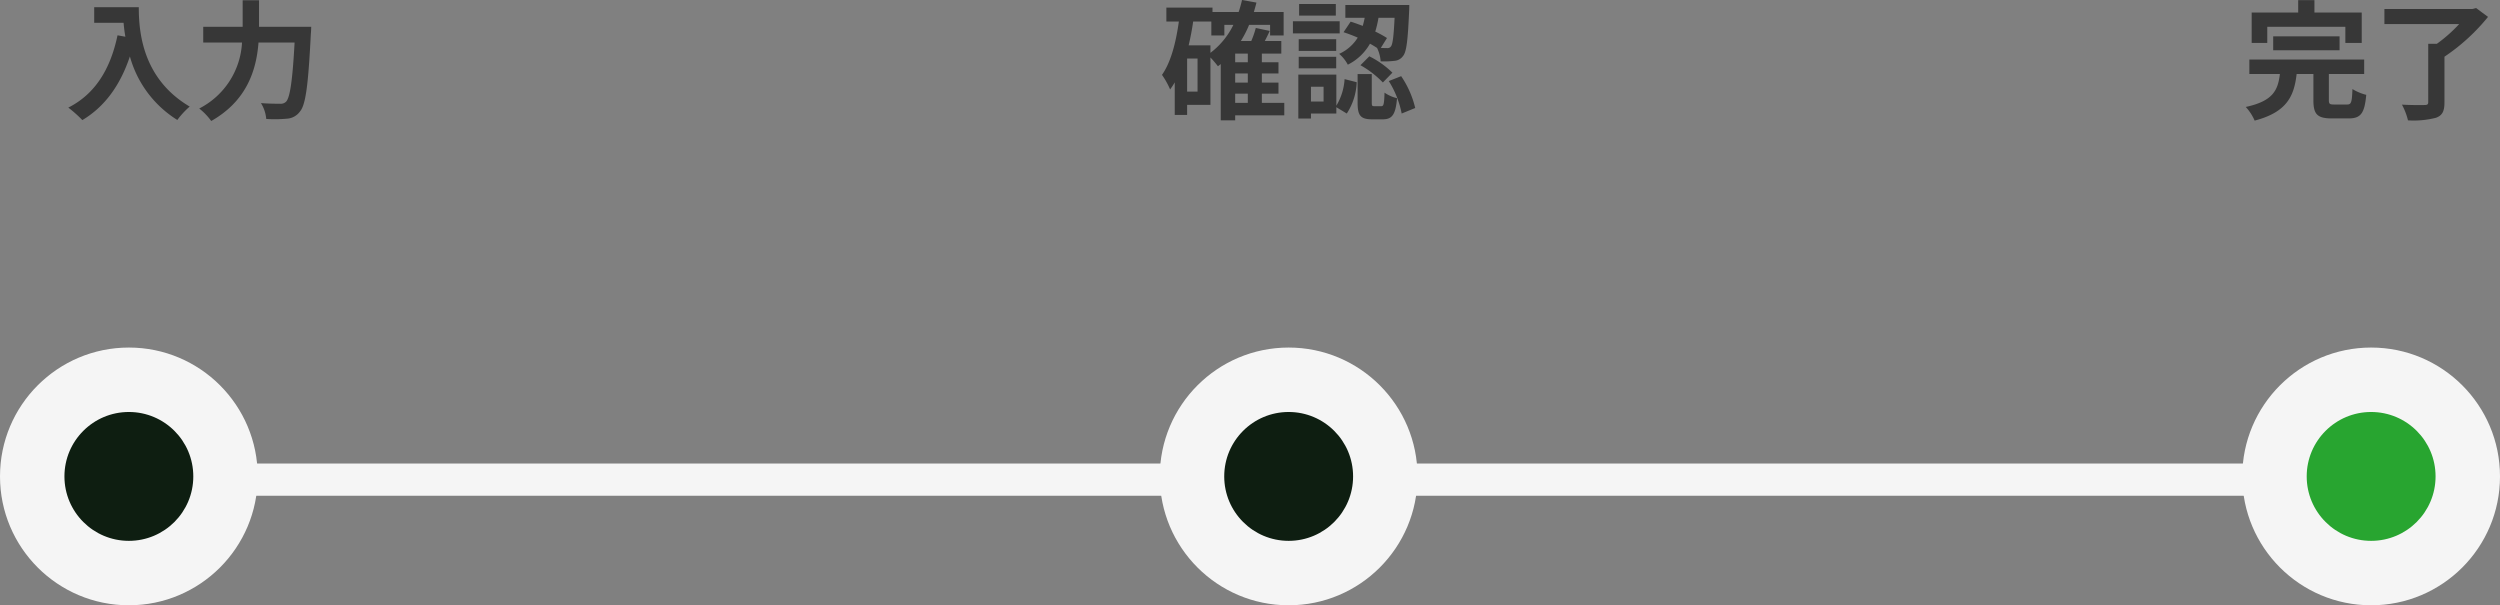
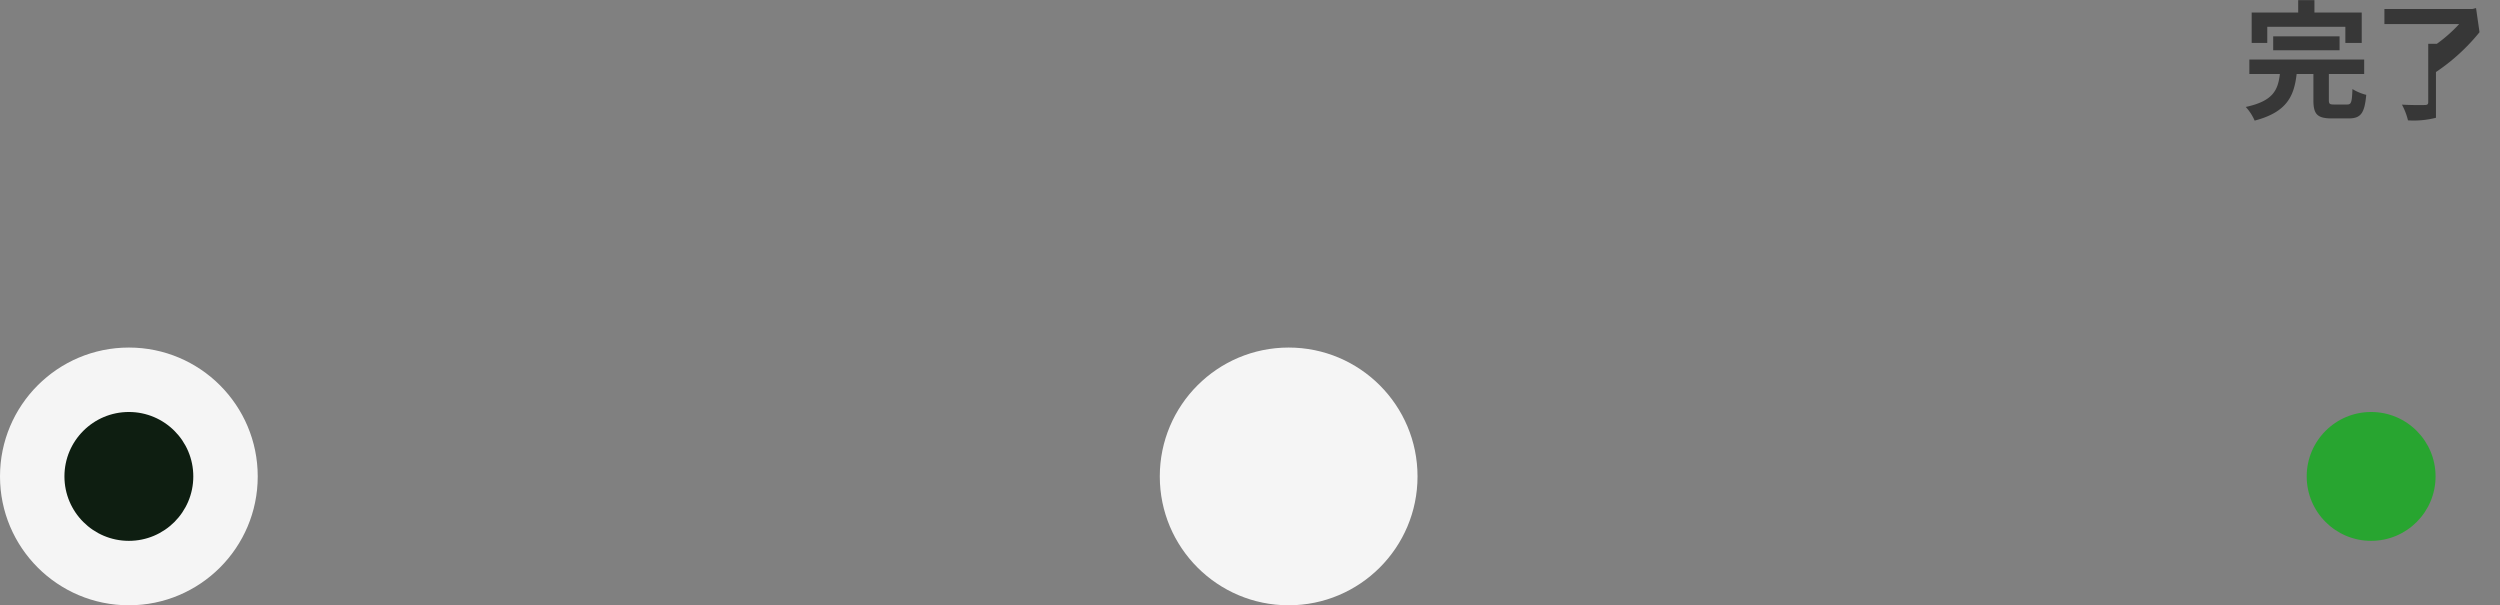
<svg xmlns="http://www.w3.org/2000/svg" width="388" height="93.94" viewBox="0 0 388 93.94">
  <rect x="0" y="0" width="388" height="93.94" fill="#808080" stroke="none" />
  <g id="guidance3" transform="translate(-442 -681.06)">
-     <path id="線_116" data-name="線 116" d="M322,2.5H0v-5H322Z" transform="translate(481 755.5)" fill="#f5f5f5" />
    <circle id="楕円形_30" data-name="楕円形 30" cx="20" cy="20" r="20" transform="translate(442 735)" fill="#f5f5f5" />
    <circle id="楕円形_32" data-name="楕円形 32" cx="20" cy="20" r="20" transform="translate(622 735)" fill="#f5f5f5" />
-     <circle id="楕円形_33" data-name="楕円形 33" cx="20" cy="20" r="20" transform="translate(790 735)" fill="#f5f5f5" />
    <circle id="楕円形_31" data-name="楕円形 31" cx="10" cy="10" r="10" transform="translate(452 745)" fill="#0e1e11" />
-     <circle id="楕円形_34" data-name="楕円形 34" cx="10" cy="10" r="10" transform="translate(632 745)" fill="#0e1e11" />
    <circle id="楕円形_35" data-name="楕円形 35" cx="10" cy="10" r="10" transform="translate(800 745)" fill="#28a530" />
-     <path id="パス_68" data-name="パス 68" d="M4.62-15.82v2.42H9.18c.06.68.14,1.4.28,2.16l-1.22-.22C7.14-6.2,4.76-2.34.6-.24A19,19,0,0,1,2.78,1.7C6.26-.38,8.66-3.7,10.16-8.18a16.9,16.9,0,0,0,7.36,9.86A12.8,12.8,0,0,1,19.44-.4c-7.36-4.34-7.9-11.64-7.9-15.42ZM30.2-12.78V-16.9H27.66v4.12H21.54v2.44h6.02A12.2,12.2,0,0,1,20.92-.1a9.486,9.486,0,0,1,1.86,1.94C28.4-1.34,29.8-6.2,30.12-10.34h5.6C35.4-4.4,35-1.78,34.4-1.16a1.182,1.182,0,0,1-.94.32c-.52,0-1.7,0-2.96-.1a5.525,5.525,0,0,1,.82,2.46,20.341,20.341,0,0,0,3.2-.04A2.7,2.7,0,0,0,36.56.36c.88-1.04,1.28-4.04,1.68-12,.04-.32.06-1.14.06-1.14Z" transform="translate(452 698)" fill="#373737" />
-     <path id="パス_69" data-name="パス 69" d="M11.7-2.4h1.96V-.98H11.7ZM7.86-9.9H4.48c.28-1.2.52-2.44.7-3.7H8v2.16h2.02v-1.64h1.4A12.064,12.064,0,0,1,7.86-8.74Zm-2,7.18H4.24V-7.86H5.86Zm7.8-4.56H11.7V-8.62h1.96Zm0,3.16H11.7V-5.54h1.96ZM19.32-.98H15.84V-2.4h2.58V-4.12H15.84V-5.54h2.58V-7.28H15.84V-8.62h3.02v-1.96H16.3c.26-.5.52-1.02.76-1.56L14.9-12.6a14.354,14.354,0,0,1-.7,2.02H12.58a16.308,16.308,0,0,0,1.28-2.5h3.26v1.64h2.1v-3.64H14.6c.14-.48.28-.96.4-1.46l-2.24-.4a18.148,18.148,0,0,1-.52,1.86H8.18v-.68H1.02v2.16H2.96C2.5-10.34,1.74-7.32.34-5.32A12.129,12.129,0,0,1,1.6-3.06a10.414,10.414,0,0,0,.72-1.1V.9H4.24V-.66H7.86V-8.02A16.565,16.565,0,0,1,9.02-6.66c.14-.1.3-.22.44-.34V1.74H11.7V.96h7.62Zm17.12-13.2c-.14,2.96-.3,4.14-.58,4.46a.622.622,0,0,1-.6.24c-.2,0-.54,0-.96-.02l.96-1.54a16.189,16.189,0,0,0-1.82-1,15.814,15.814,0,0,0,.5-2.14Zm-7.92,2.24a23.356,23.356,0,0,1,2.2.84,6.578,6.578,0,0,1-2.88,2.52A5.65,5.65,0,0,1,29.18-6.9a8.133,8.133,0,0,0,3.44-3.26c.4.22.76.44,1.1.66a5.74,5.74,0,0,1,.56,2.08,13.451,13.451,0,0,0,2.16-.08,1.788,1.788,0,0,0,1.32-.76c.54-.64.74-2.5.94-7.02.02-.28.02-.88.02-.88H28.8v1.98h3q-.12.63-.3,1.26c-.64-.24-1.28-.48-1.88-.66Zm2.62,5.12a14.976,14.976,0,0,1,3.48,2.68L36.1-5.66A13.891,13.891,0,0,0,32.52-8.2Zm-3.82-9.5h-5.7v1.8h5.7Zm.6,2.68H20.66v1.88h7.26Zm-.54,2.78H21.56v1.82h5.82ZM21.56-6.34h5.82V-8.12H21.56Zm3.86,5.16H23.46v-2.3h1.96ZM27.4-5.36H21.5V1.46h1.96V.68H27.4V-.3l1.62.98a9.519,9.519,0,0,0,1.54-4.86l-1.88-.48A9.025,9.025,0,0,1,27.4-.54Zm5.9,4.9c-.36,0-.4-.06-.4-.62V-5.44H30.7v4.38c0,1.98.38,2.64,2.26,2.64H34.6c1.42,0,2-.66,2.22-3.28a5.73,5.73,0,0,1-1.94-.86c-.06,1.84-.14,2.1-.52,2.1Zm2.24-3.9a14.788,14.788,0,0,1,2,5.04l2.1-.86a14.859,14.859,0,0,0-2.18-4.94Z" transform="translate(622 698)" fill="#373737" />
-     <path id="パス_70" data-name="パス 70" d="M3.88-12.78H16v2.5h2.54V-15H11.2v-1.92H8.68V-15H1.46v4.72H3.88ZM15.1-9.14V-11.3H4.8v2.16ZM14.28-.72c-.72,0-.84-.08-.84-.72V-5.46h5.48V-7.7H1.1v2.24H5.84C5.54-2.98,4.82-1.26.54-.34A7.426,7.426,0,0,1,1.92,1.78C6.94.46,8.04-2.02,8.44-5.46h2.6V-1.4c0,2.16.56,2.84,2.88,2.84h2.56c1.9,0,2.5-.76,2.76-3.66a7.571,7.571,0,0,1-2.14-.9c-.08,2.08-.18,2.4-.84,2.4Zm22-14.98-.58.16H22.06v2.34h11.6a22.959,22.959,0,0,1-3.46,3.06H28.86v9.06c0,.34-.14.44-.58.44-.46.02-2.1.02-3.5-.06a10.088,10.088,0,0,1,.94,2.44,14.053,14.053,0,0,0,4.34-.4c.98-.36,1.32-1,1.32-2.38v-7.1a30.643,30.643,0,0,0,6.76-6.18Z" transform="translate(790 698)" fill="#373737" />
+     <path id="パス_70" data-name="パス 70" d="M3.88-12.78H16v2.5h2.54V-15H11.2v-1.92H8.68V-15H1.46v4.72H3.88ZM15.1-9.14V-11.3H4.8v2.16ZM14.28-.72c-.72,0-.84-.08-.84-.72V-5.46h5.48V-7.7H1.1v2.24H5.84C5.54-2.98,4.82-1.26.54-.34A7.426,7.426,0,0,1,1.92,1.78C6.94.46,8.04-2.02,8.44-5.46h2.6V-1.4c0,2.16.56,2.84,2.88,2.84h2.56c1.9,0,2.5-.76,2.76-3.66a7.571,7.571,0,0,1-2.14-.9c-.08,2.08-.18,2.4-.84,2.4Zm22-14.98-.58.16H22.06v2.34h11.6a22.959,22.959,0,0,1-3.46,3.06H28.86v9.06c0,.34-.14.44-.58.44-.46.02-2.1.02-3.5-.06a10.088,10.088,0,0,1,.94,2.44,14.053,14.053,0,0,0,4.34-.4v-7.1a30.643,30.643,0,0,0,6.76-6.18Z" transform="translate(790 698)" fill="#373737" />
  </g>
</svg>